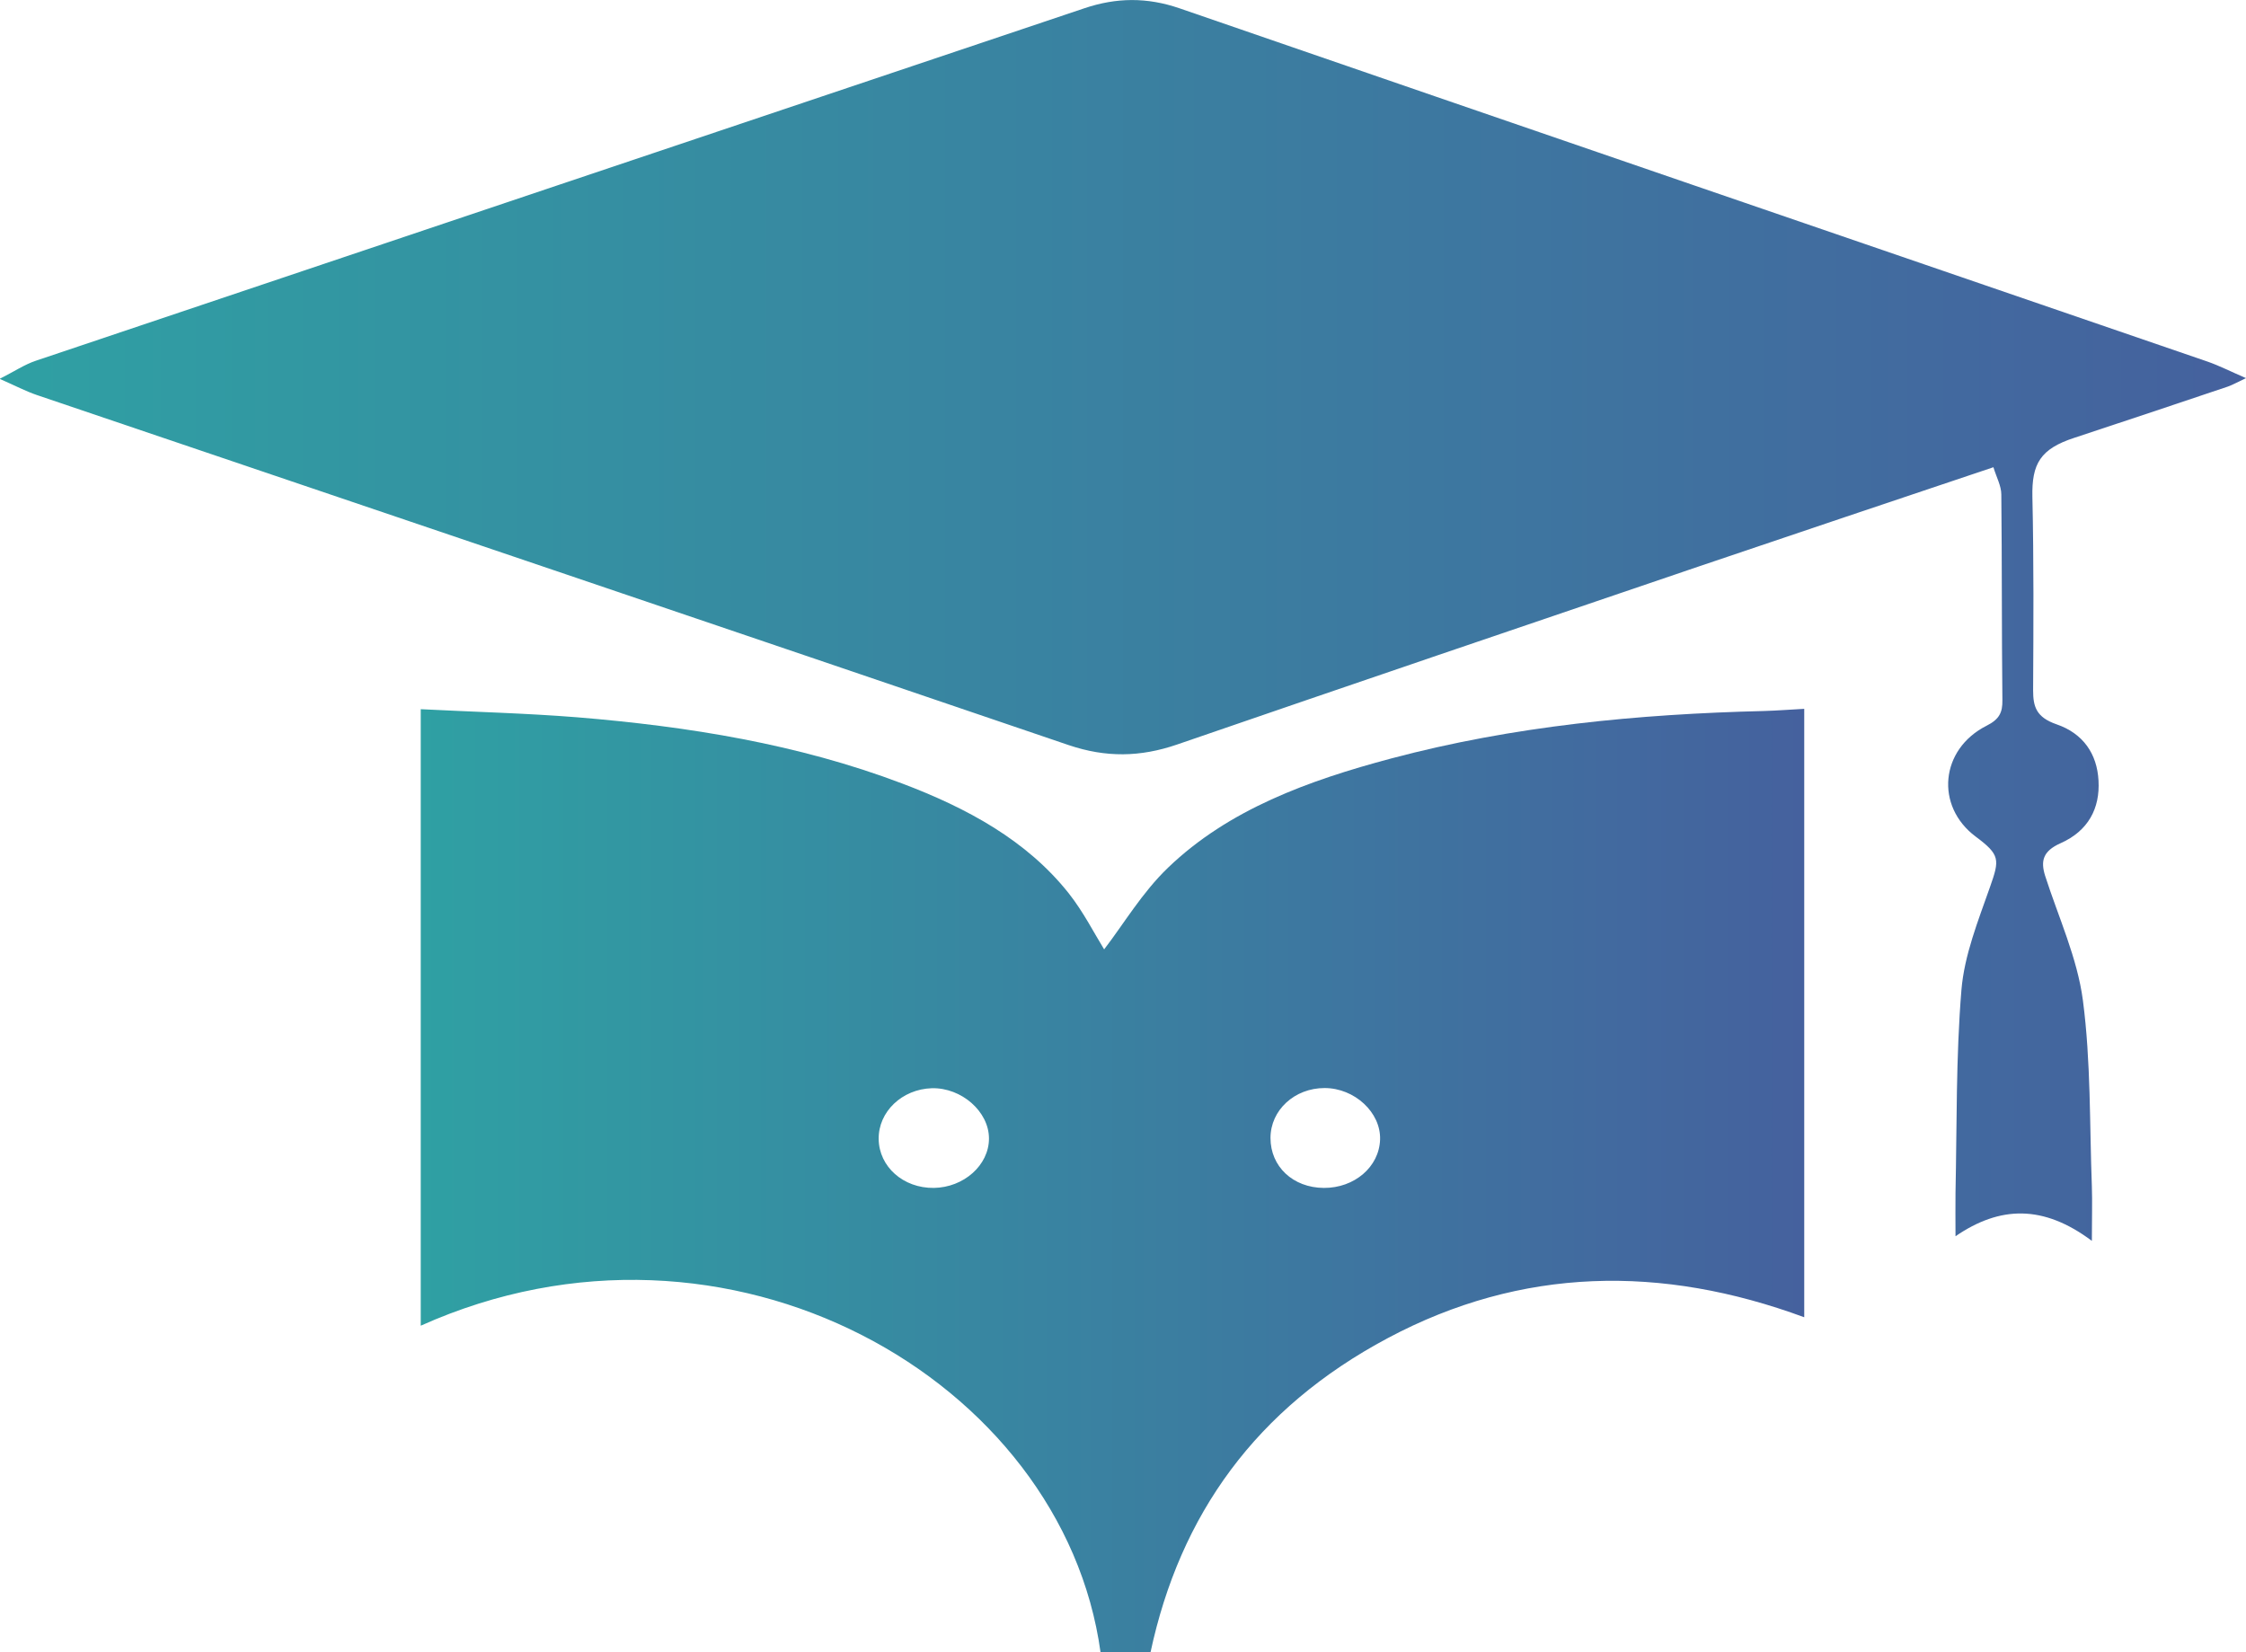
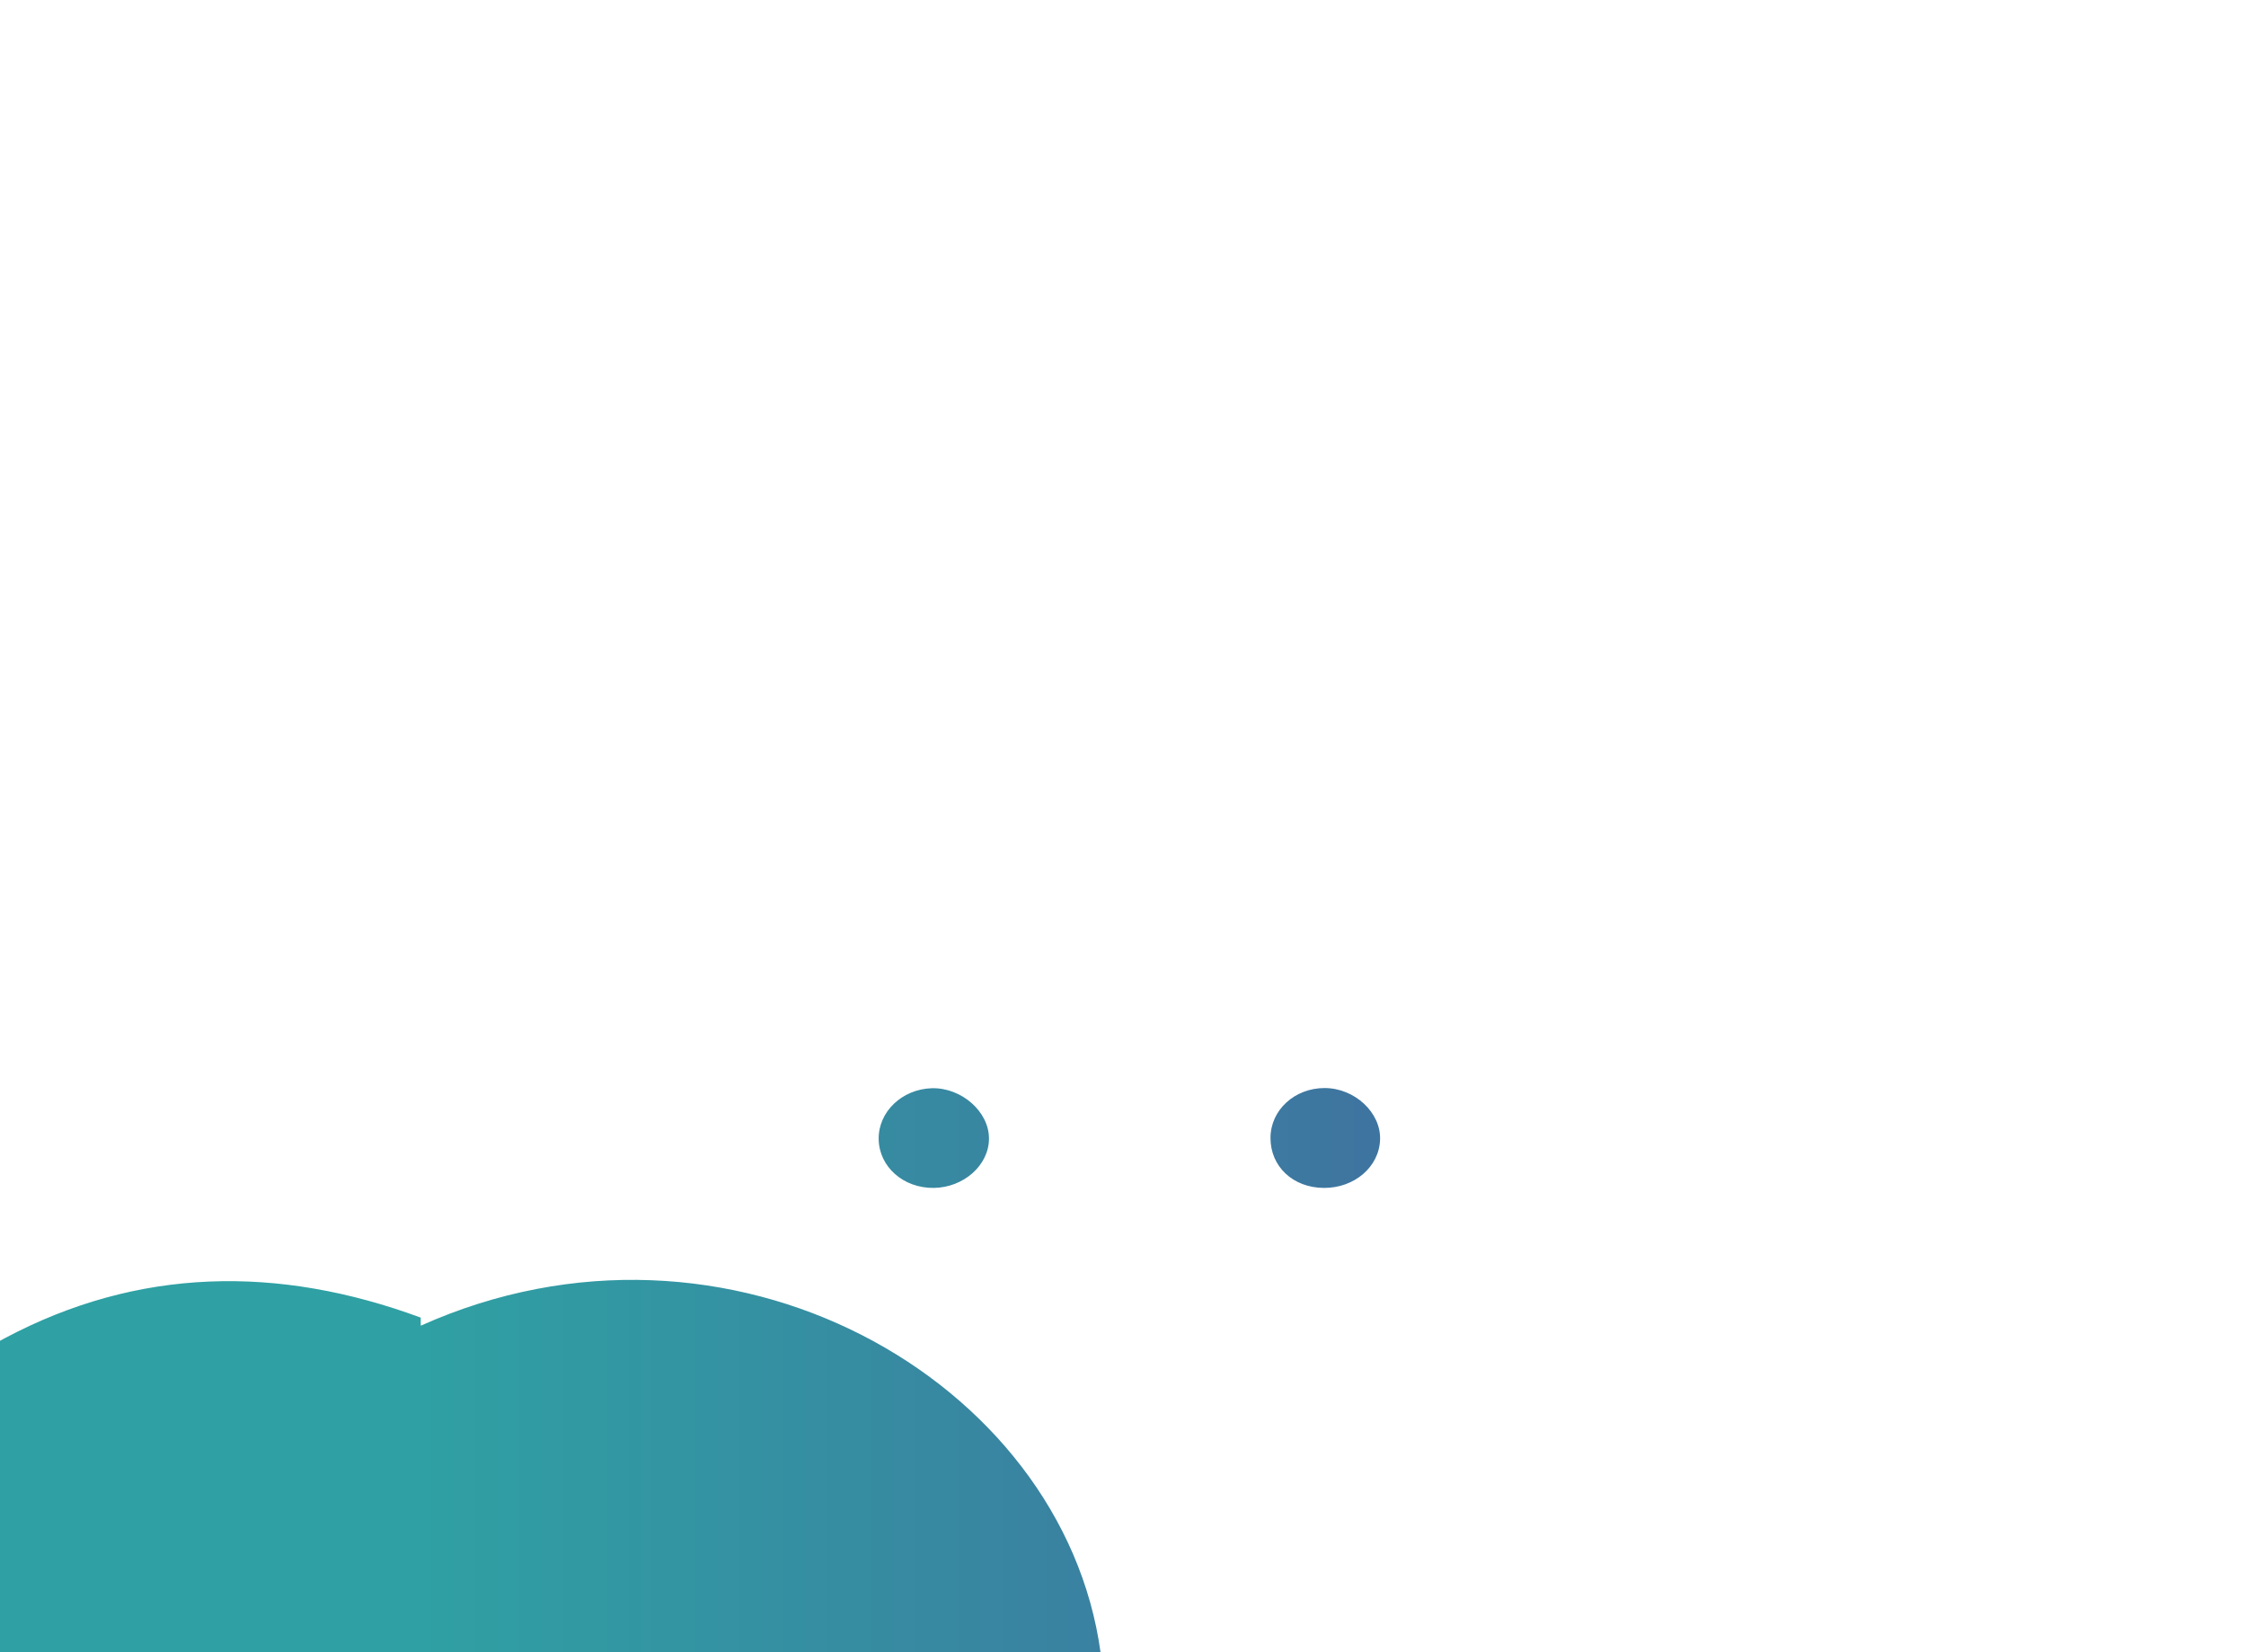
<svg xmlns="http://www.w3.org/2000/svg" xmlns:xlink="http://www.w3.org/1999/xlink" id="_图层_2" data-name="图层 2" viewBox="0 0 125.02 91.98">
  <defs>
    <style>
      .cls-1 {
        fill: url(#_未命名的渐变_2);
      }

      .cls-1, .cls-2 {
        stroke-width: 0px;
      }

      .cls-2 {
        fill: url(#_未命名的渐变_2-2);
      }
    </style>
    <linearGradient id="_未命名的渐变_2" data-name="未命名的渐变 2" x1="0" y1="34.54" x2="125.02" y2="34.54" gradientUnits="userSpaceOnUse">
      <stop offset="0" stop-color="#2fa0a3" />
      <stop offset="1" stop-color="#45619e" />
    </linearGradient>
    <linearGradient id="_未命名的渐变_2-2" data-name="未命名的渐变 2" x1="23.41" y1="65.71" x2="100.42" y2="65.71" xlink:href="#_未命名的渐变_2" />
  </defs>
  <g id="_图层_1-2" data-name="图层 1">
    <g>
-       <path class="cls-1" d="m116.43,69.07c-2.69-2.01-5.1-1.95-7.58-.25,0-.91-.01-1.65,0-2.4.08-3.77.02-7.56.33-11.31.16-1.94.93-3.85,1.59-5.73.54-1.53.57-1.79-.8-2.81-2.26-1.69-1.98-4.86.61-6.17.72-.36.89-.75.88-1.42-.04-3.82-.02-7.63-.06-11.45,0-.48-.27-.96-.44-1.52-5.59,1.88-10.97,3.68-16.33,5.5-9.71,3.3-19.42,6.6-29.12,9.94-2.04.7-3.95.73-6.02.03-19.14-6.52-38.29-13-57.44-19.49-.62-.21-1.2-.52-2.07-.9.83-.42,1.39-.8,2.02-1.01C21.46,13.53,40.91,7,60.36.46c1.78-.6,3.48-.62,5.29,0,19.07,6.58,38.15,13.12,57.23,19.67.66.23,1.28.55,2.14.92-.47.22-.73.37-1.01.47-2.85.96-5.69,1.91-8.54,2.85-1.9.62-2.38,1.44-2.34,3.3.08,3.59.06,7.17.04,10.76,0,.92.18,1.5,1.3,1.89,1.49.51,2.26,1.65,2.34,3.13.09,1.56-.58,2.81-2.11,3.49-.99.44-1.12.99-.86,1.82.74,2.3,1.79,4.57,2.1,6.92.45,3.43.37,6.91.5,10.37.03.87,0,1.74,0,3.02Z" />
-       <path class="cls-2" d="m64.03,91.98h-2.77c-2.09-15.19-20.75-25.85-37.84-18.18v-34.32c2.91.15,5.81.22,8.7.45,6.2.51,12.3,1.49,18.08,3.68,3.63,1.37,6.95,3.17,9.29,6.12.82,1.04,1.42,2.23,1.97,3.12,1.08-1.4,2.11-3.16,3.56-4.55,3.37-3.24,7.81-4.85,12.43-6.08,6.77-1.8,13.73-2.47,20.76-2.64.72-.02,1.43-.08,2.22-.12v33.87c-7.94-2.93-15.73-2.81-23.18,1.16-7.34,3.91-11.57,9.83-13.21,17.5Zm6.69-28.63c0,1.59,1.25,2.77,2.97,2.78,1.7.01,3.08-1.17,3.13-2.69.05-1.51-1.42-2.87-3.09-2.87-1.67,0-3.01,1.23-3.01,2.78Zm-18.75,2.78c1.68-.02,3.08-1.27,3.08-2.75,0-1.5-1.53-2.84-3.18-2.8-1.66.05-2.98,1.31-2.96,2.83.02,1.54,1.37,2.74,3.07,2.72Z" />
+       <path class="cls-2" d="m64.03,91.98h-2.77c-2.09-15.19-20.75-25.85-37.84-18.18v-34.32v33.87c-7.94-2.93-15.73-2.81-23.18,1.16-7.34,3.91-11.57,9.83-13.21,17.5Zm6.69-28.63c0,1.59,1.25,2.77,2.97,2.78,1.7.01,3.08-1.17,3.13-2.69.05-1.51-1.42-2.87-3.09-2.87-1.67,0-3.01,1.23-3.01,2.78Zm-18.75,2.78c1.68-.02,3.08-1.27,3.08-2.75,0-1.5-1.53-2.84-3.18-2.8-1.66.05-2.98,1.31-2.96,2.83.02,1.54,1.37,2.74,3.07,2.72Z" />
    </g>
  </g>
</svg>